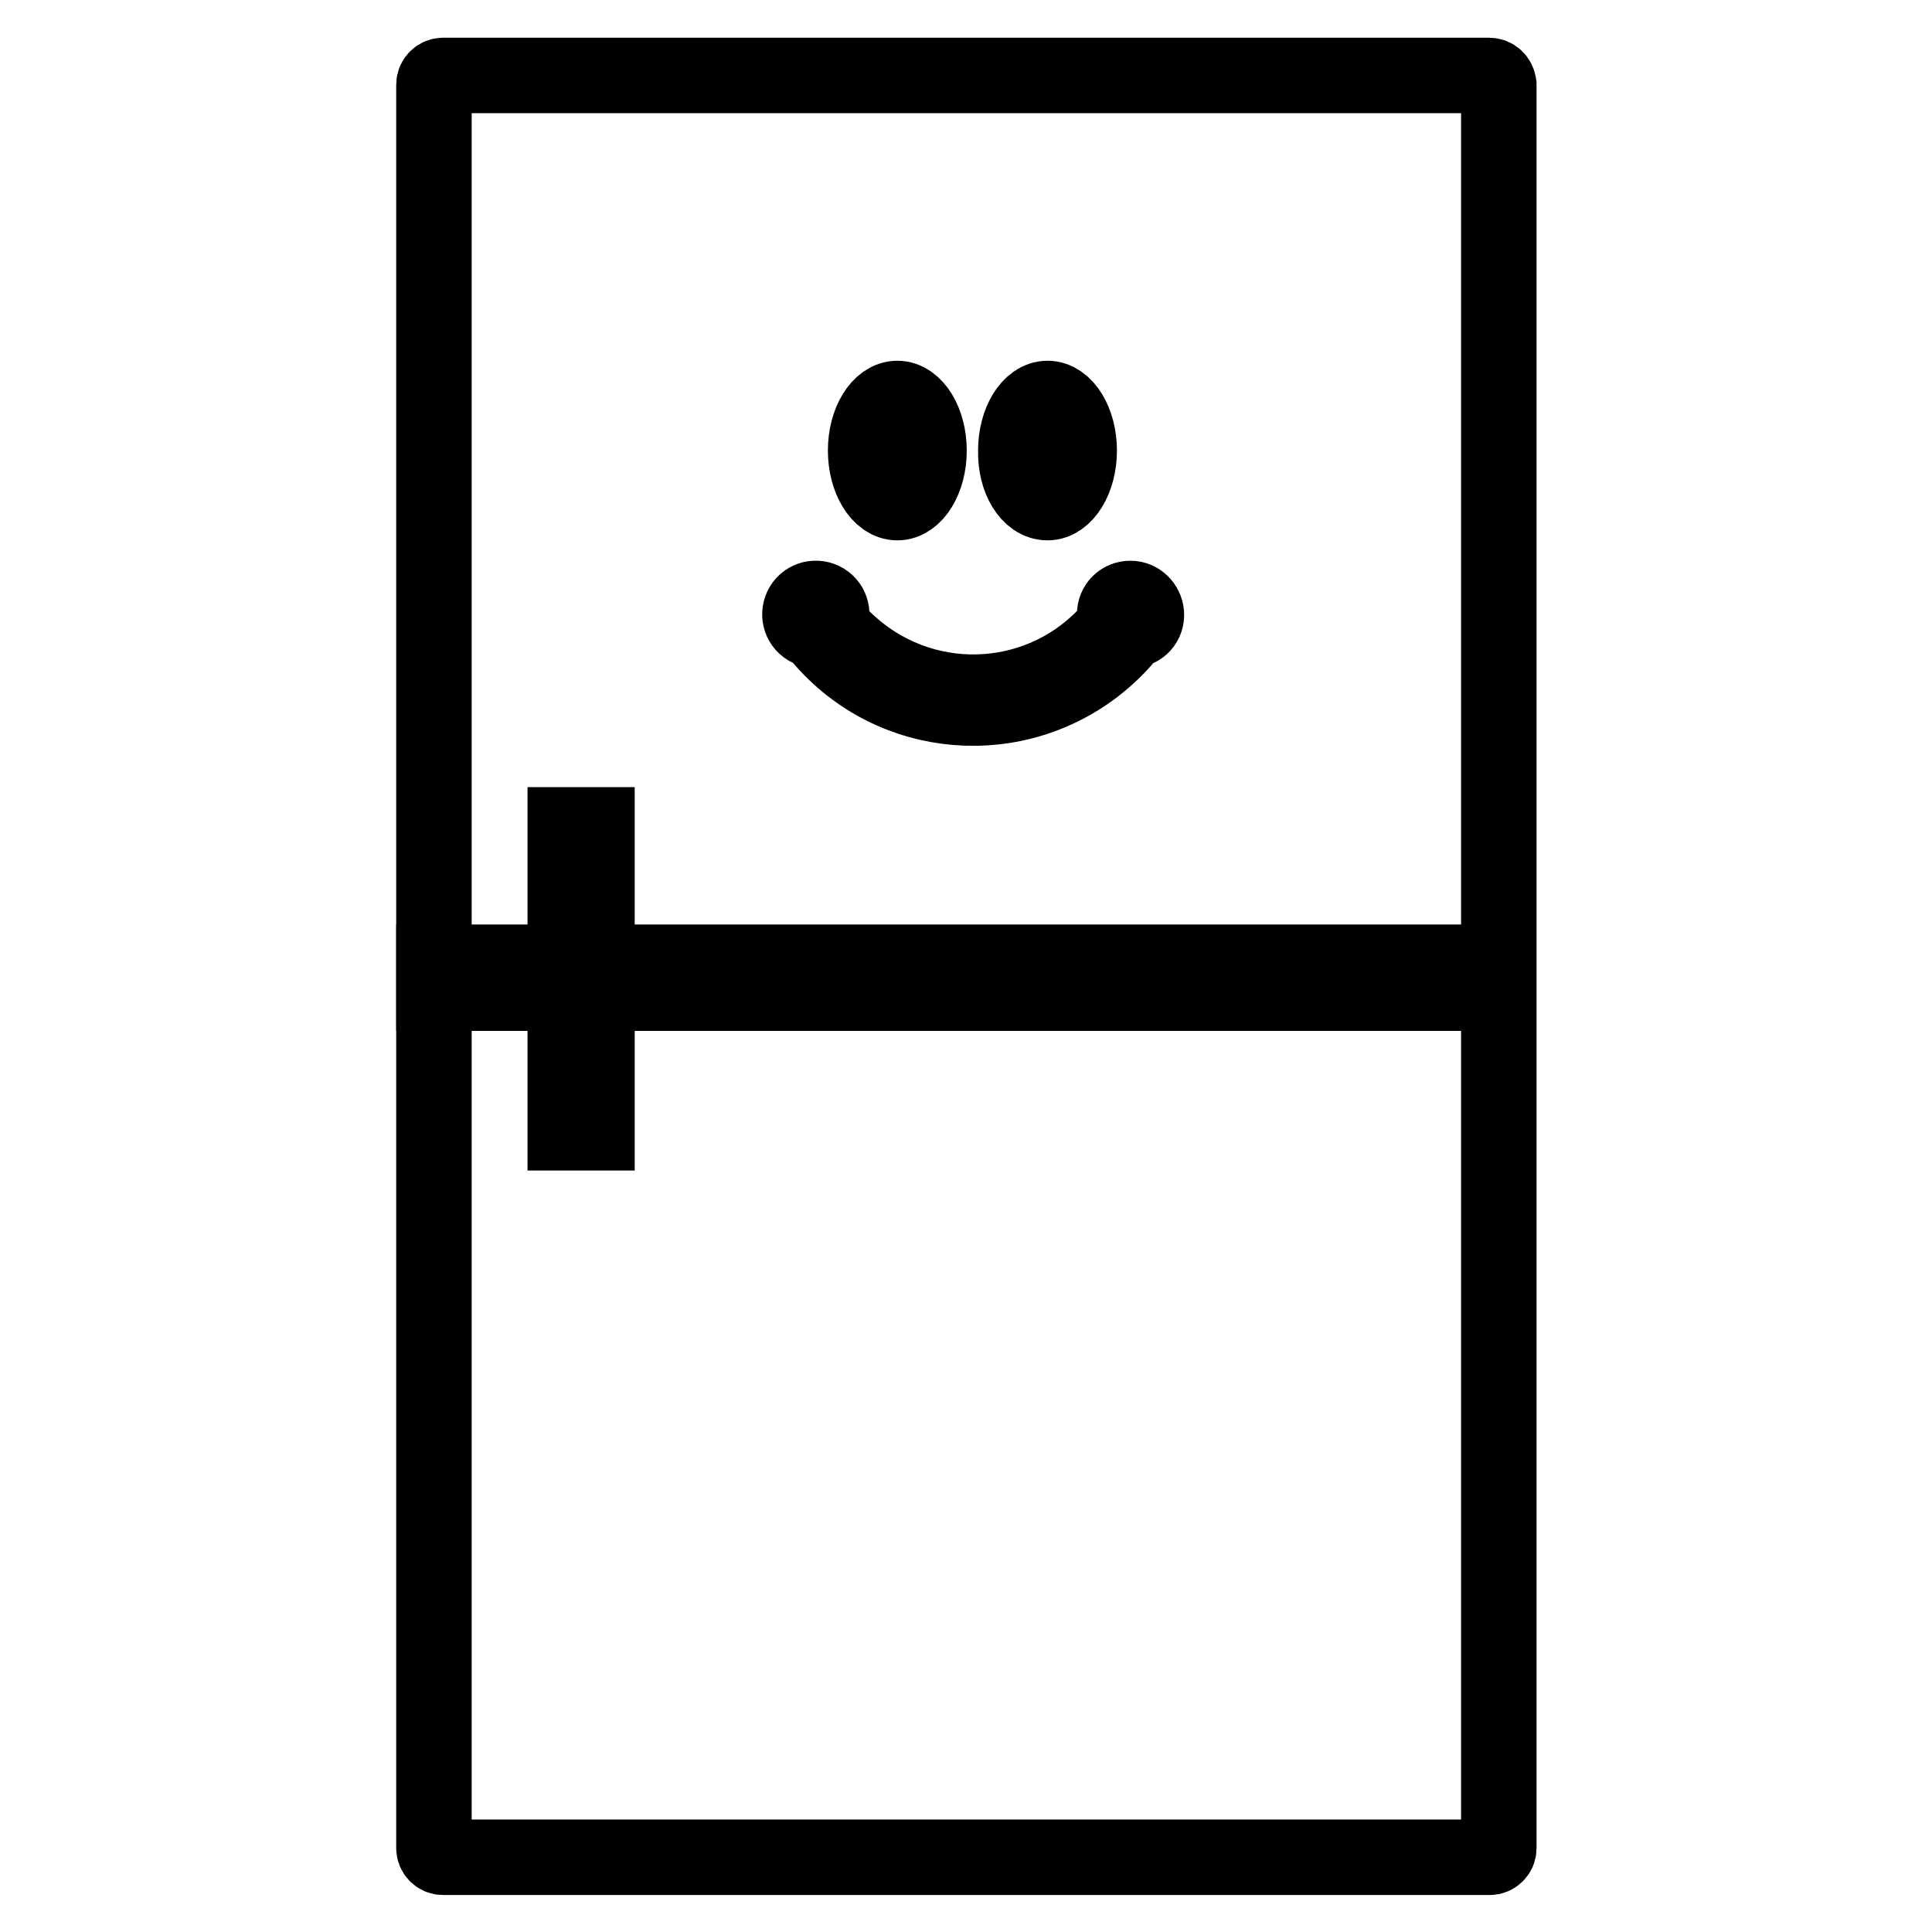
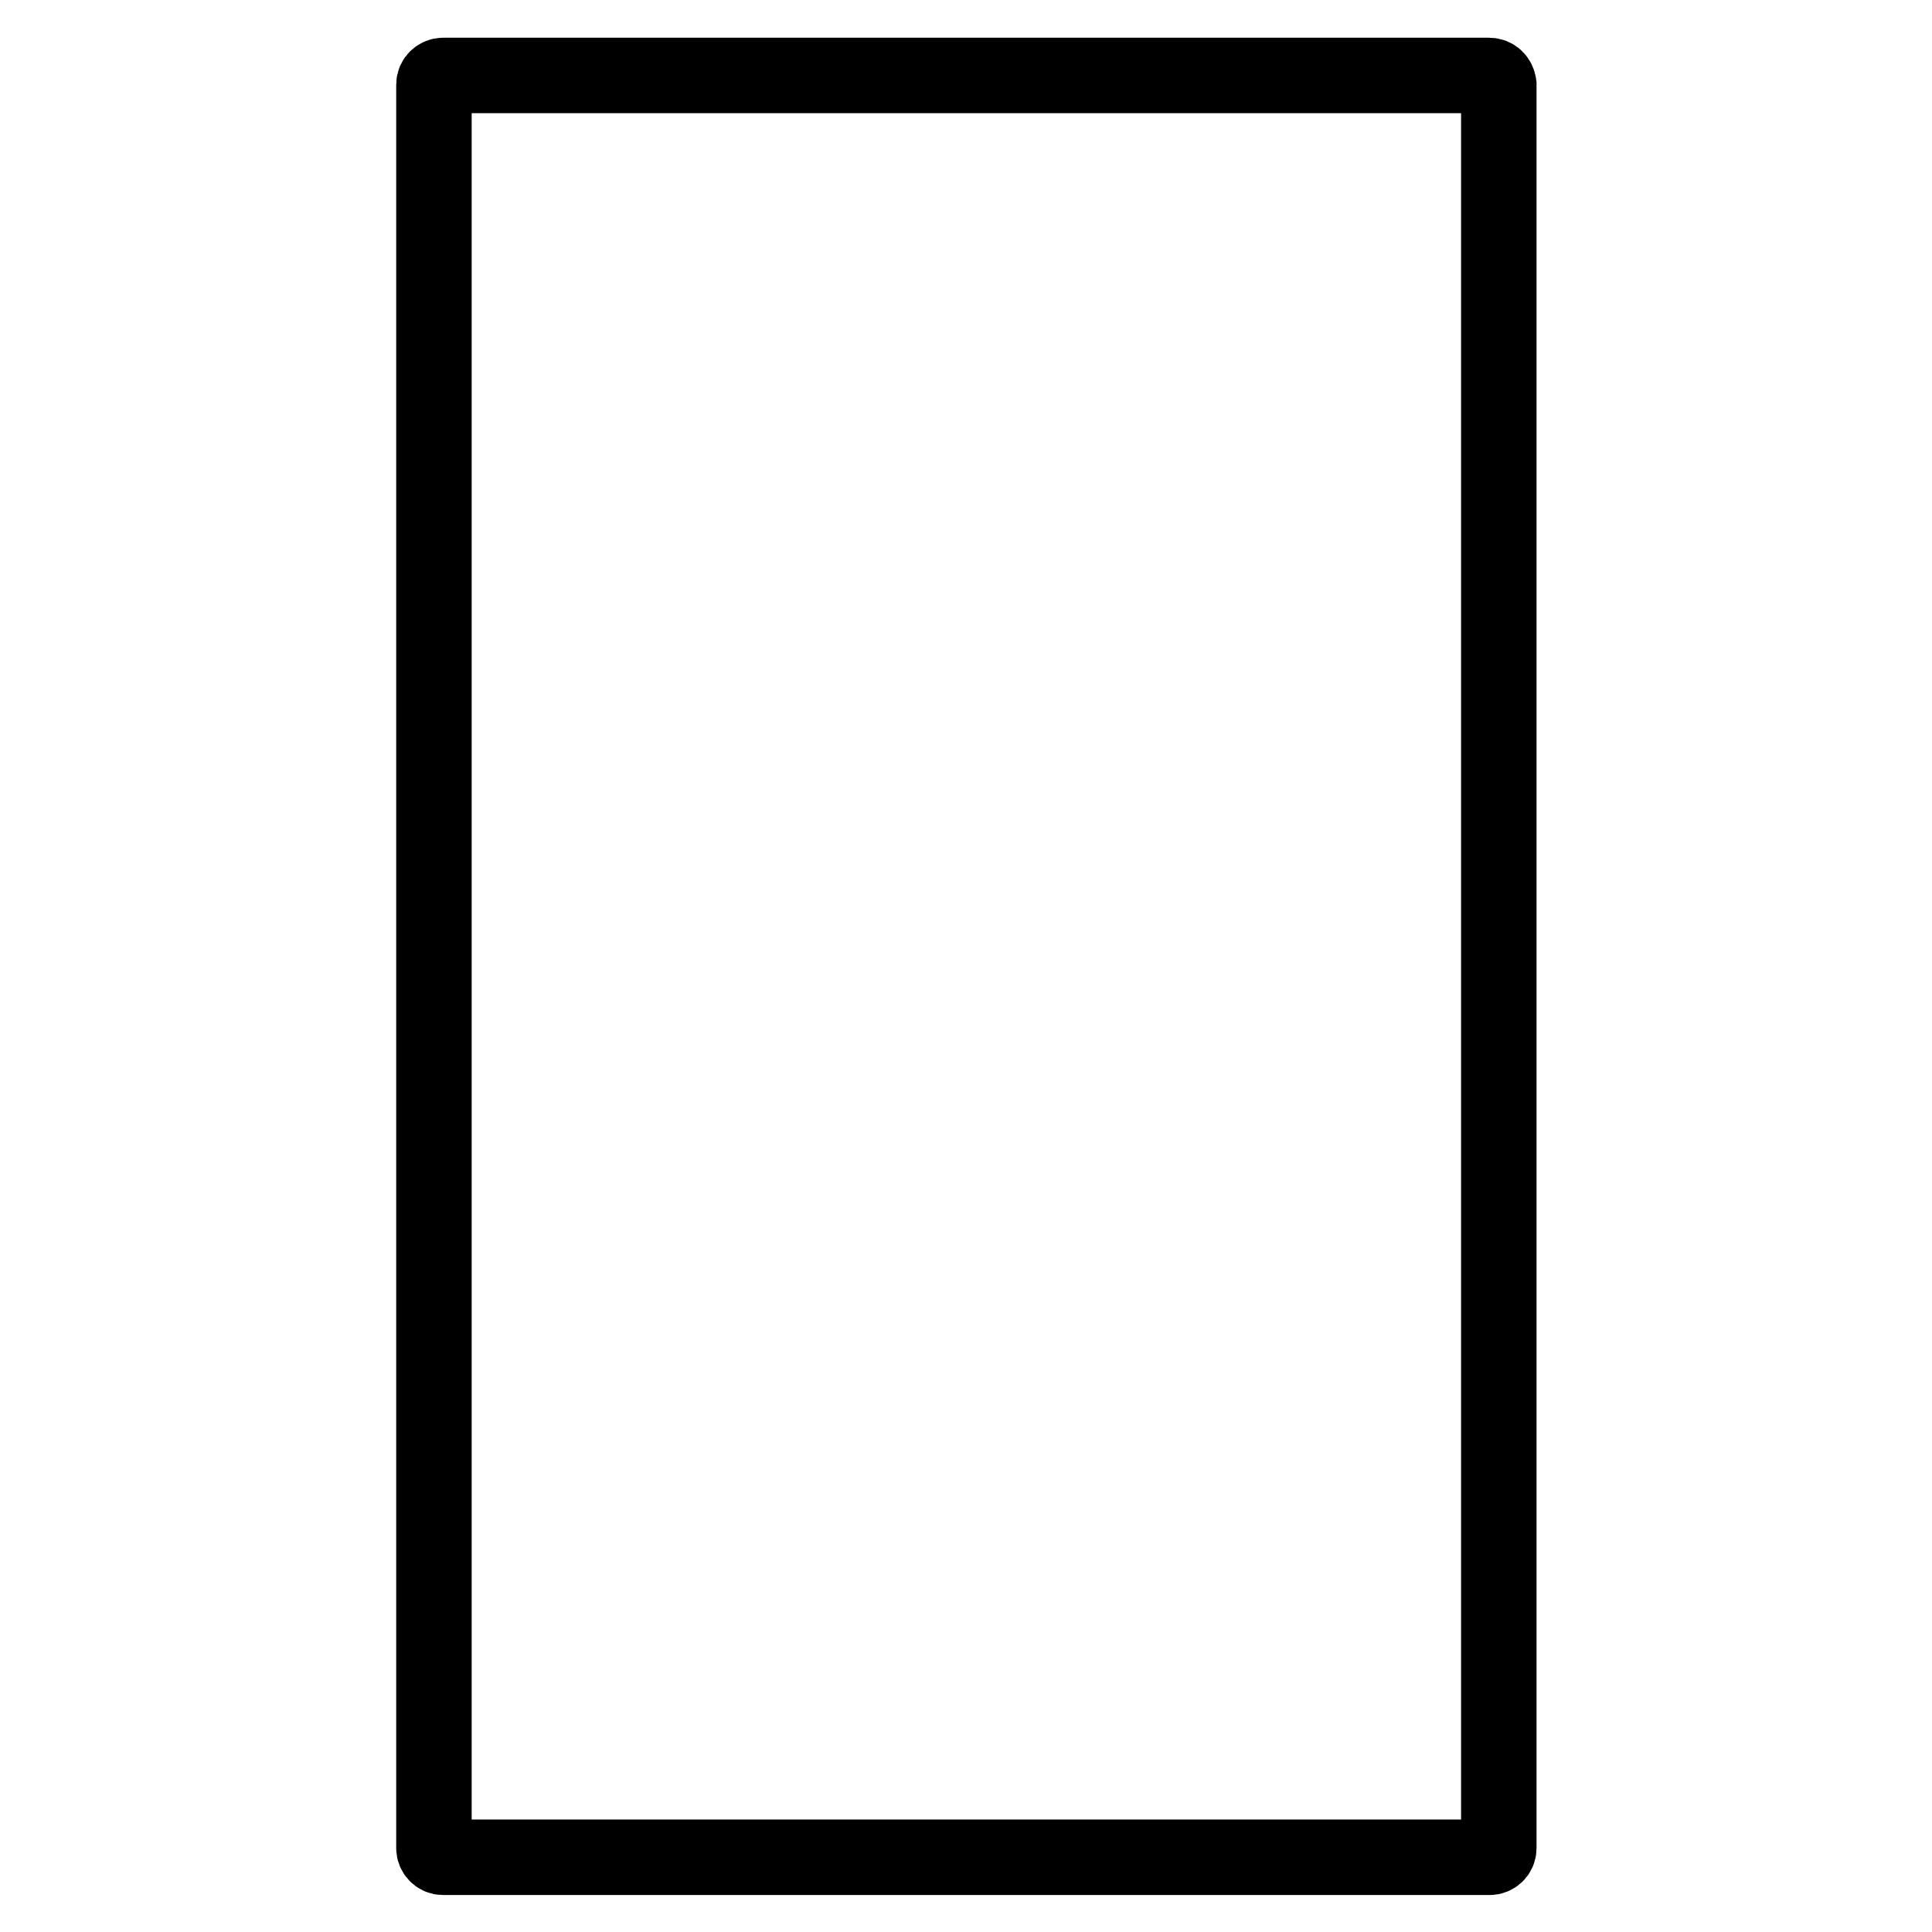
<svg xmlns="http://www.w3.org/2000/svg" version="1.1" x="0px" y="0px" viewBox="0 0 256 256" enable-background="new 0 0 256 256" xml:space="preserve">
  <g>
    <path stroke-width="10" fill-opacity="0" stroke="#000000" d="M197.3,10H58.7c-0.6,0-1.2,0.5-1.2,1.2l0,0v233.7c0,0.6,0.5,1.2,1.2,1.2l0,0h138.7c0.6,0,1.2-0.5,1.2-1.2 l0,0V11.2C198.5,10.5,198,10,197.3,10L197.3,10z" />
-     <path stroke-width="10" fill-opacity="0" stroke="#000000" d="M57.5,127.5v4.1h141v-4.1H57.5z M79.1,109.3h-4.2v8.8h4.2V109.3z M74.9,150.1h4.2v-8.8h-4.2V150.1z" />
-     <path stroke-width="10" fill-opacity="0" stroke="#000000" d="M118.9,66.6c2.3,0,4.2-3.1,4.2-6.9c0-3.8-1.9-6.9-4.2-6.9s-4.2,3.1-4.2,6.9 C114.7,63.5,116.6,66.6,118.9,66.6z M149.8,79.3c-1.2,0-2.1,0.9-2.1,2.1c0,0.4,0.1,0.8,0.3,1.1c-8.3,10.5-23.5,12.3-34.1,4 c-1.5-1.2-2.9-2.5-4-4c0.6-1,0.3-2.3-0.7-2.9c-1-0.6-2.3-0.3-2.9,0.7c-0.6,1-0.3,2.3,0.7,2.9c0.3,0.2,0.7,0.3,1,0.3 c8.9,11.6,25.4,13.7,37,4.9c1.8-1.4,3.5-3,4.9-4.9c1.2,0,2.1-1,2-2.2C151.8,80.2,150.9,79.3,149.8,79.3L149.8,79.3z M138.8,66.6 c2.3,0,4.2-3.1,4.2-6.9c0-3.8-1.9-6.9-4.2-6.9s-4.2,3.1-4.2,6.9C134.5,63.5,136.4,66.6,138.8,66.6L138.8,66.6z" />
  </g>
</svg>